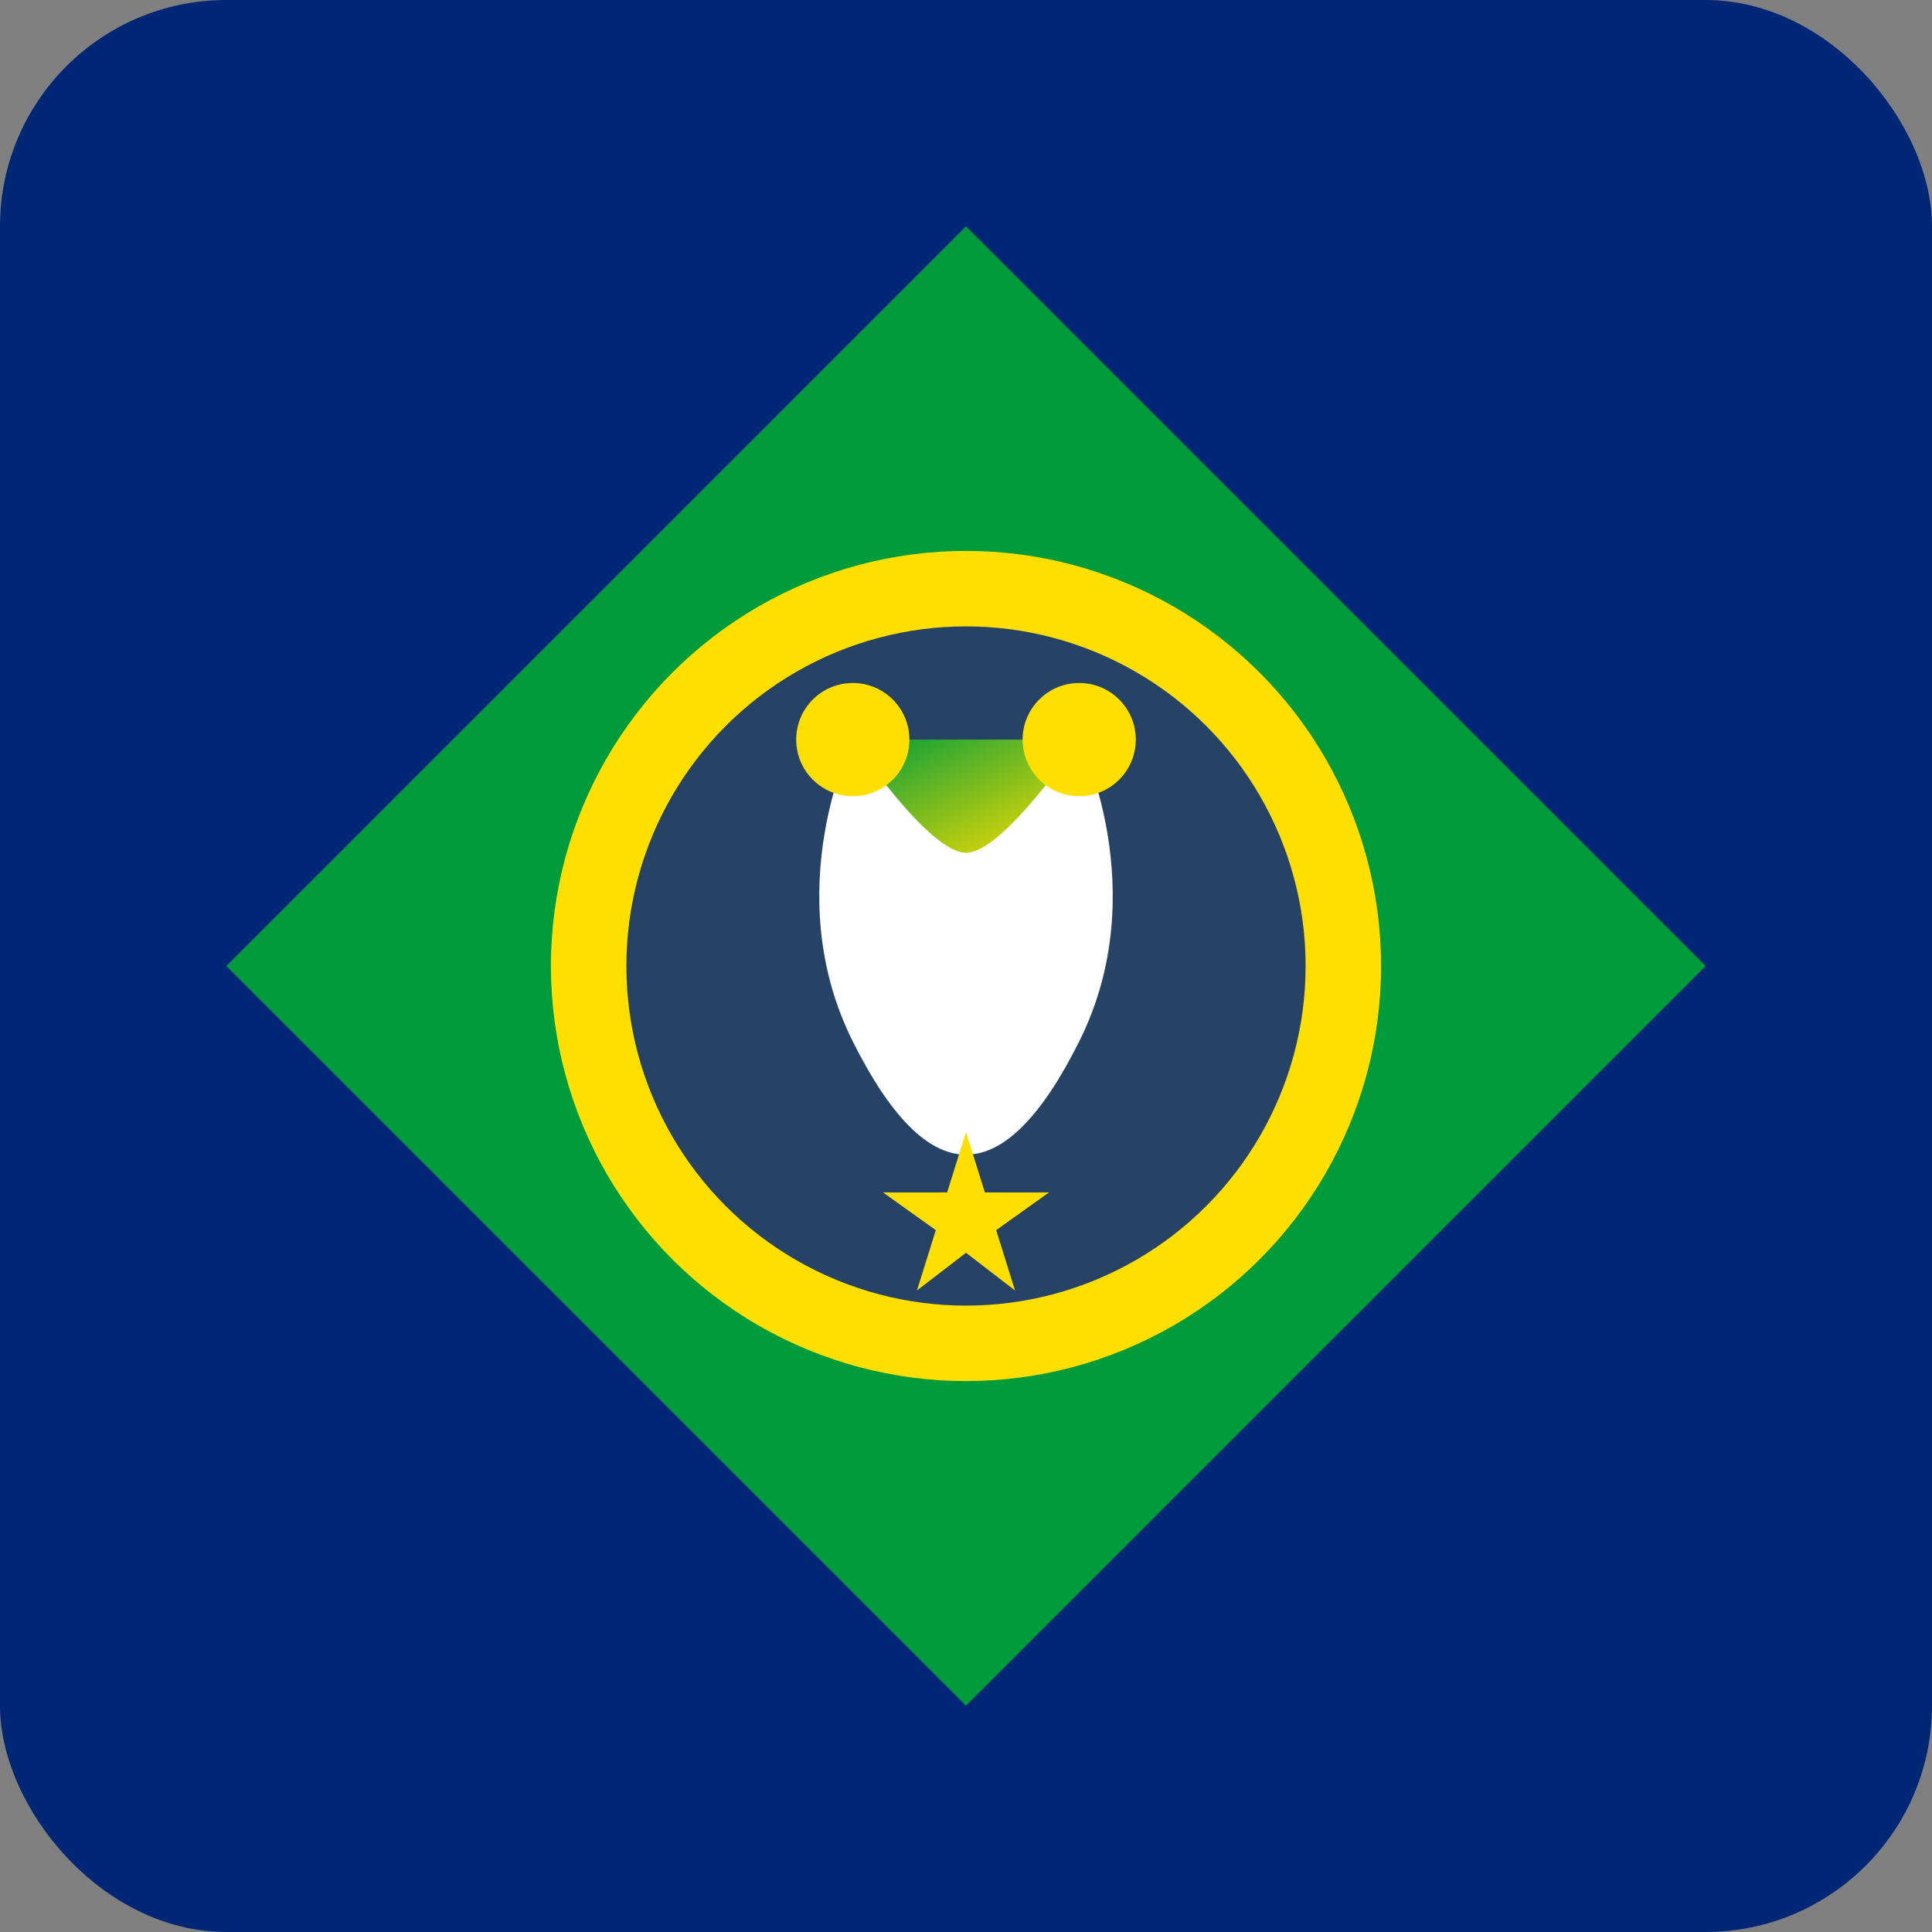
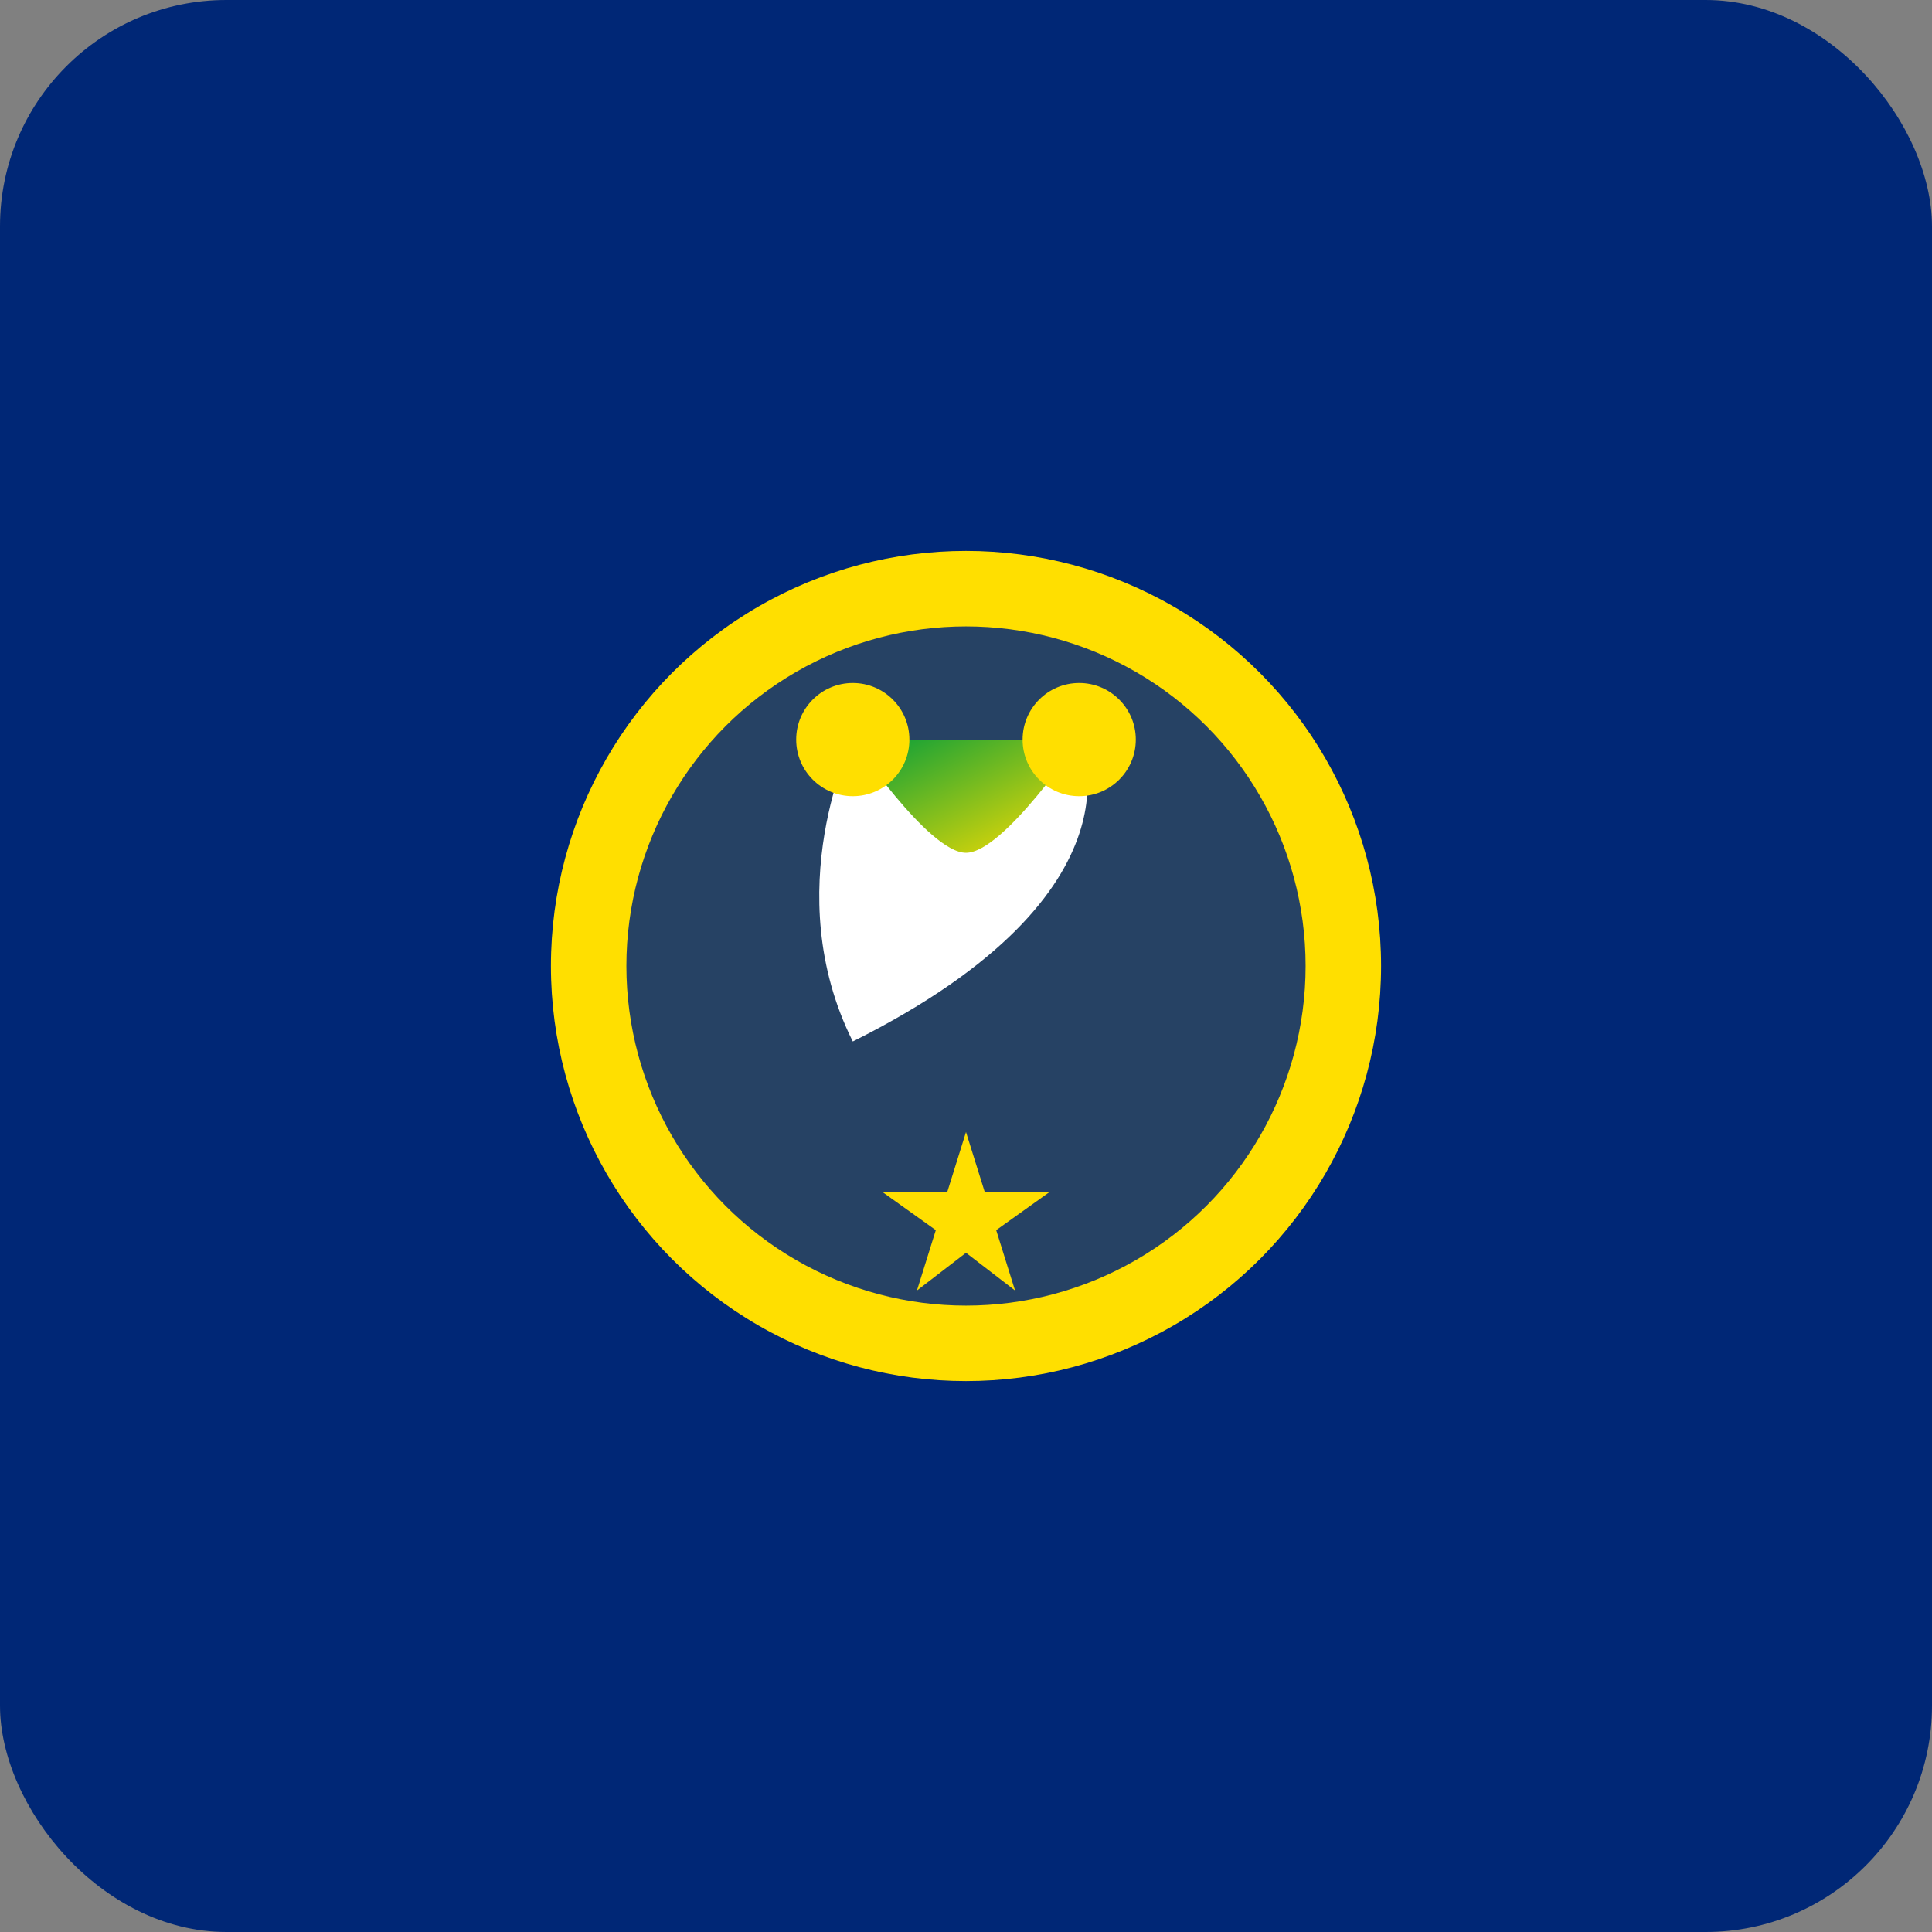
<svg xmlns="http://www.w3.org/2000/svg" width="512" height="512" viewBox="0 0 512 512">
  <rect x="0" y="0" width="512" height="512" fill="#808080" stroke="none" />
  <defs>
    <linearGradient id="brazilGradient" x1="0%" y1="0%" x2="100%" y2="100%">
      <stop offset="0%" style="stop-color:#009c3b;stop-opacity:1" />
      <stop offset="100%" style="stop-color:#ffdf00;stop-opacity:1" />
    </linearGradient>
  </defs>
  <rect width="512" height="512" fill="#002776" rx="60" />
-   <polygon points="256,60 452,256 256,452 60,256" fill="#009c3b" />
  <circle cx="256" cy="256" r="110" fill="#ffdf00" />
  <circle cx="256" cy="256" r="90" fill="#002776" fill-opacity="0.85" />
-   <path d="M226,196 C226,196 206,236 226,276 C246,316 266,316 286,276 C306,236 286,196 286,196 Z" fill="white" />
+   <path d="M226,196 C226,196 206,236 226,276 C306,236 286,196 286,196 Z" fill="white" />
  <path d="M226,196 C226,196 246,226 256,226 C266,226 286,196 286,196 Z" fill="url(#brazilGradient)" />
  <circle cx="226" cy="196" r="15" fill="#ffdf00" />
  <circle cx="286" cy="196" r="15" fill="#ffdf00" />
  <path d="M256,300 L261,316 L278,316 L264,326 L269,342 L256,332 L243,342 L248,326 L234,316 L251,316 Z" fill="#ffdf00" />
</svg>